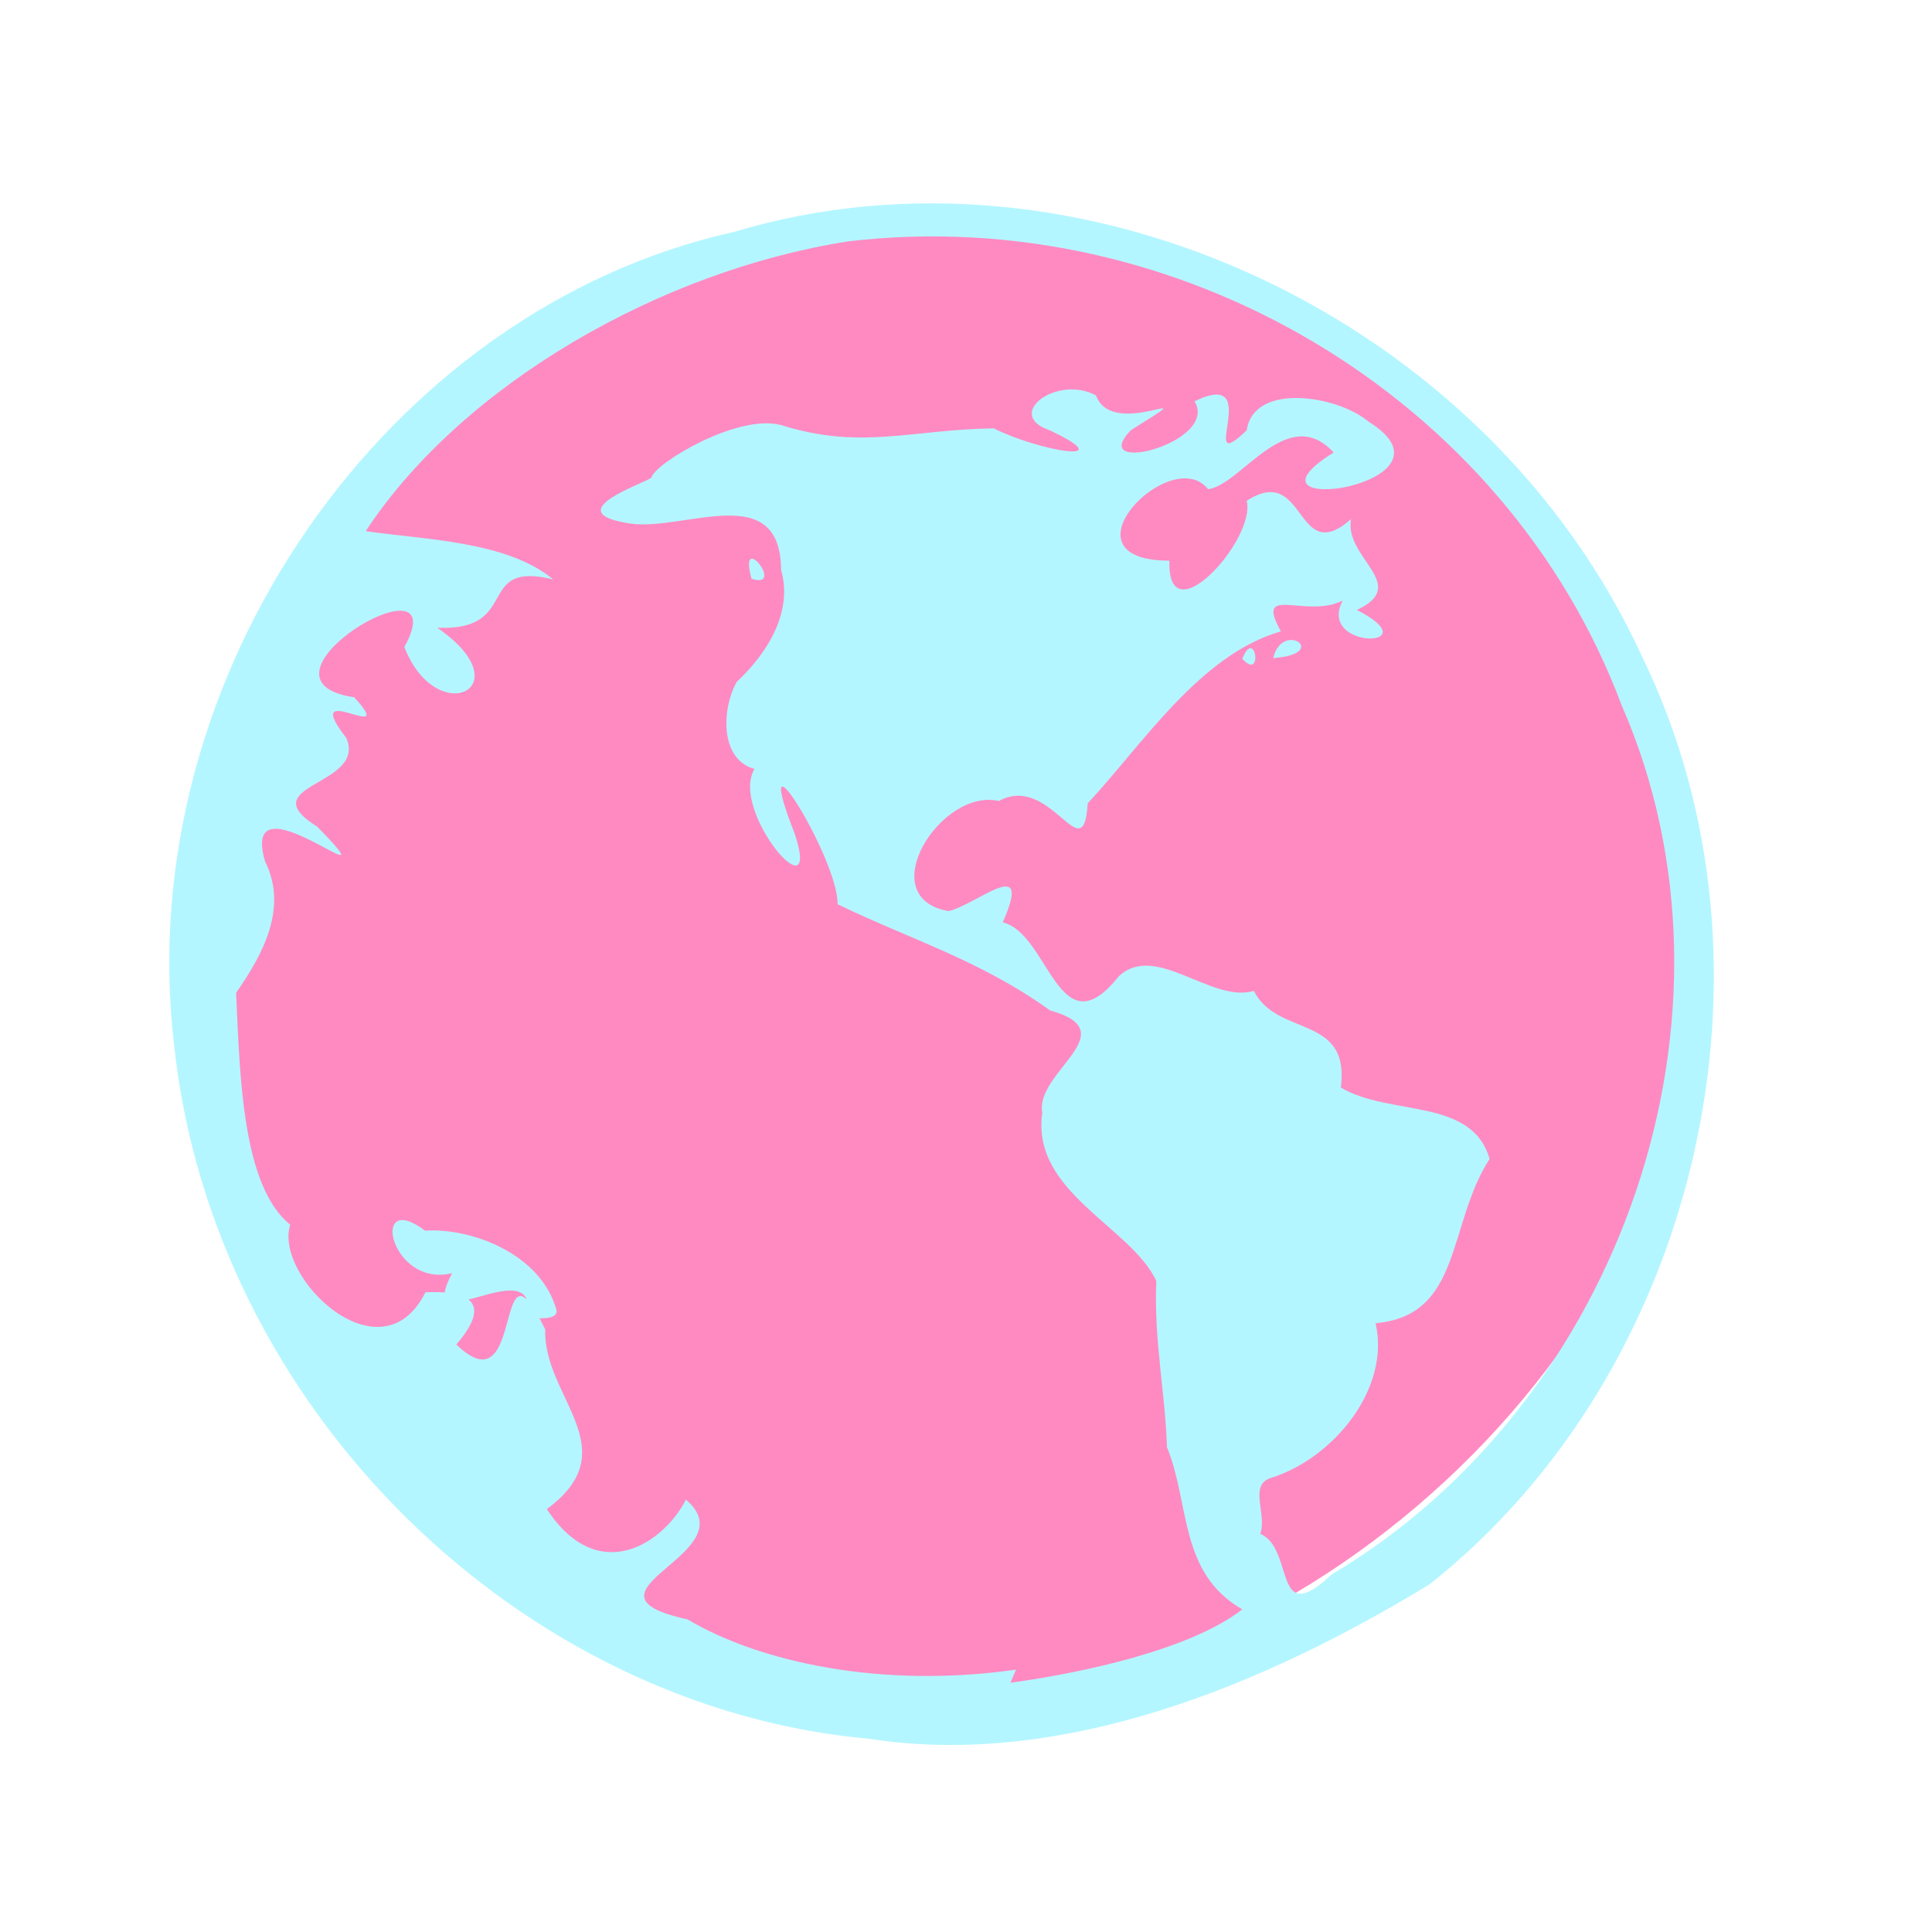
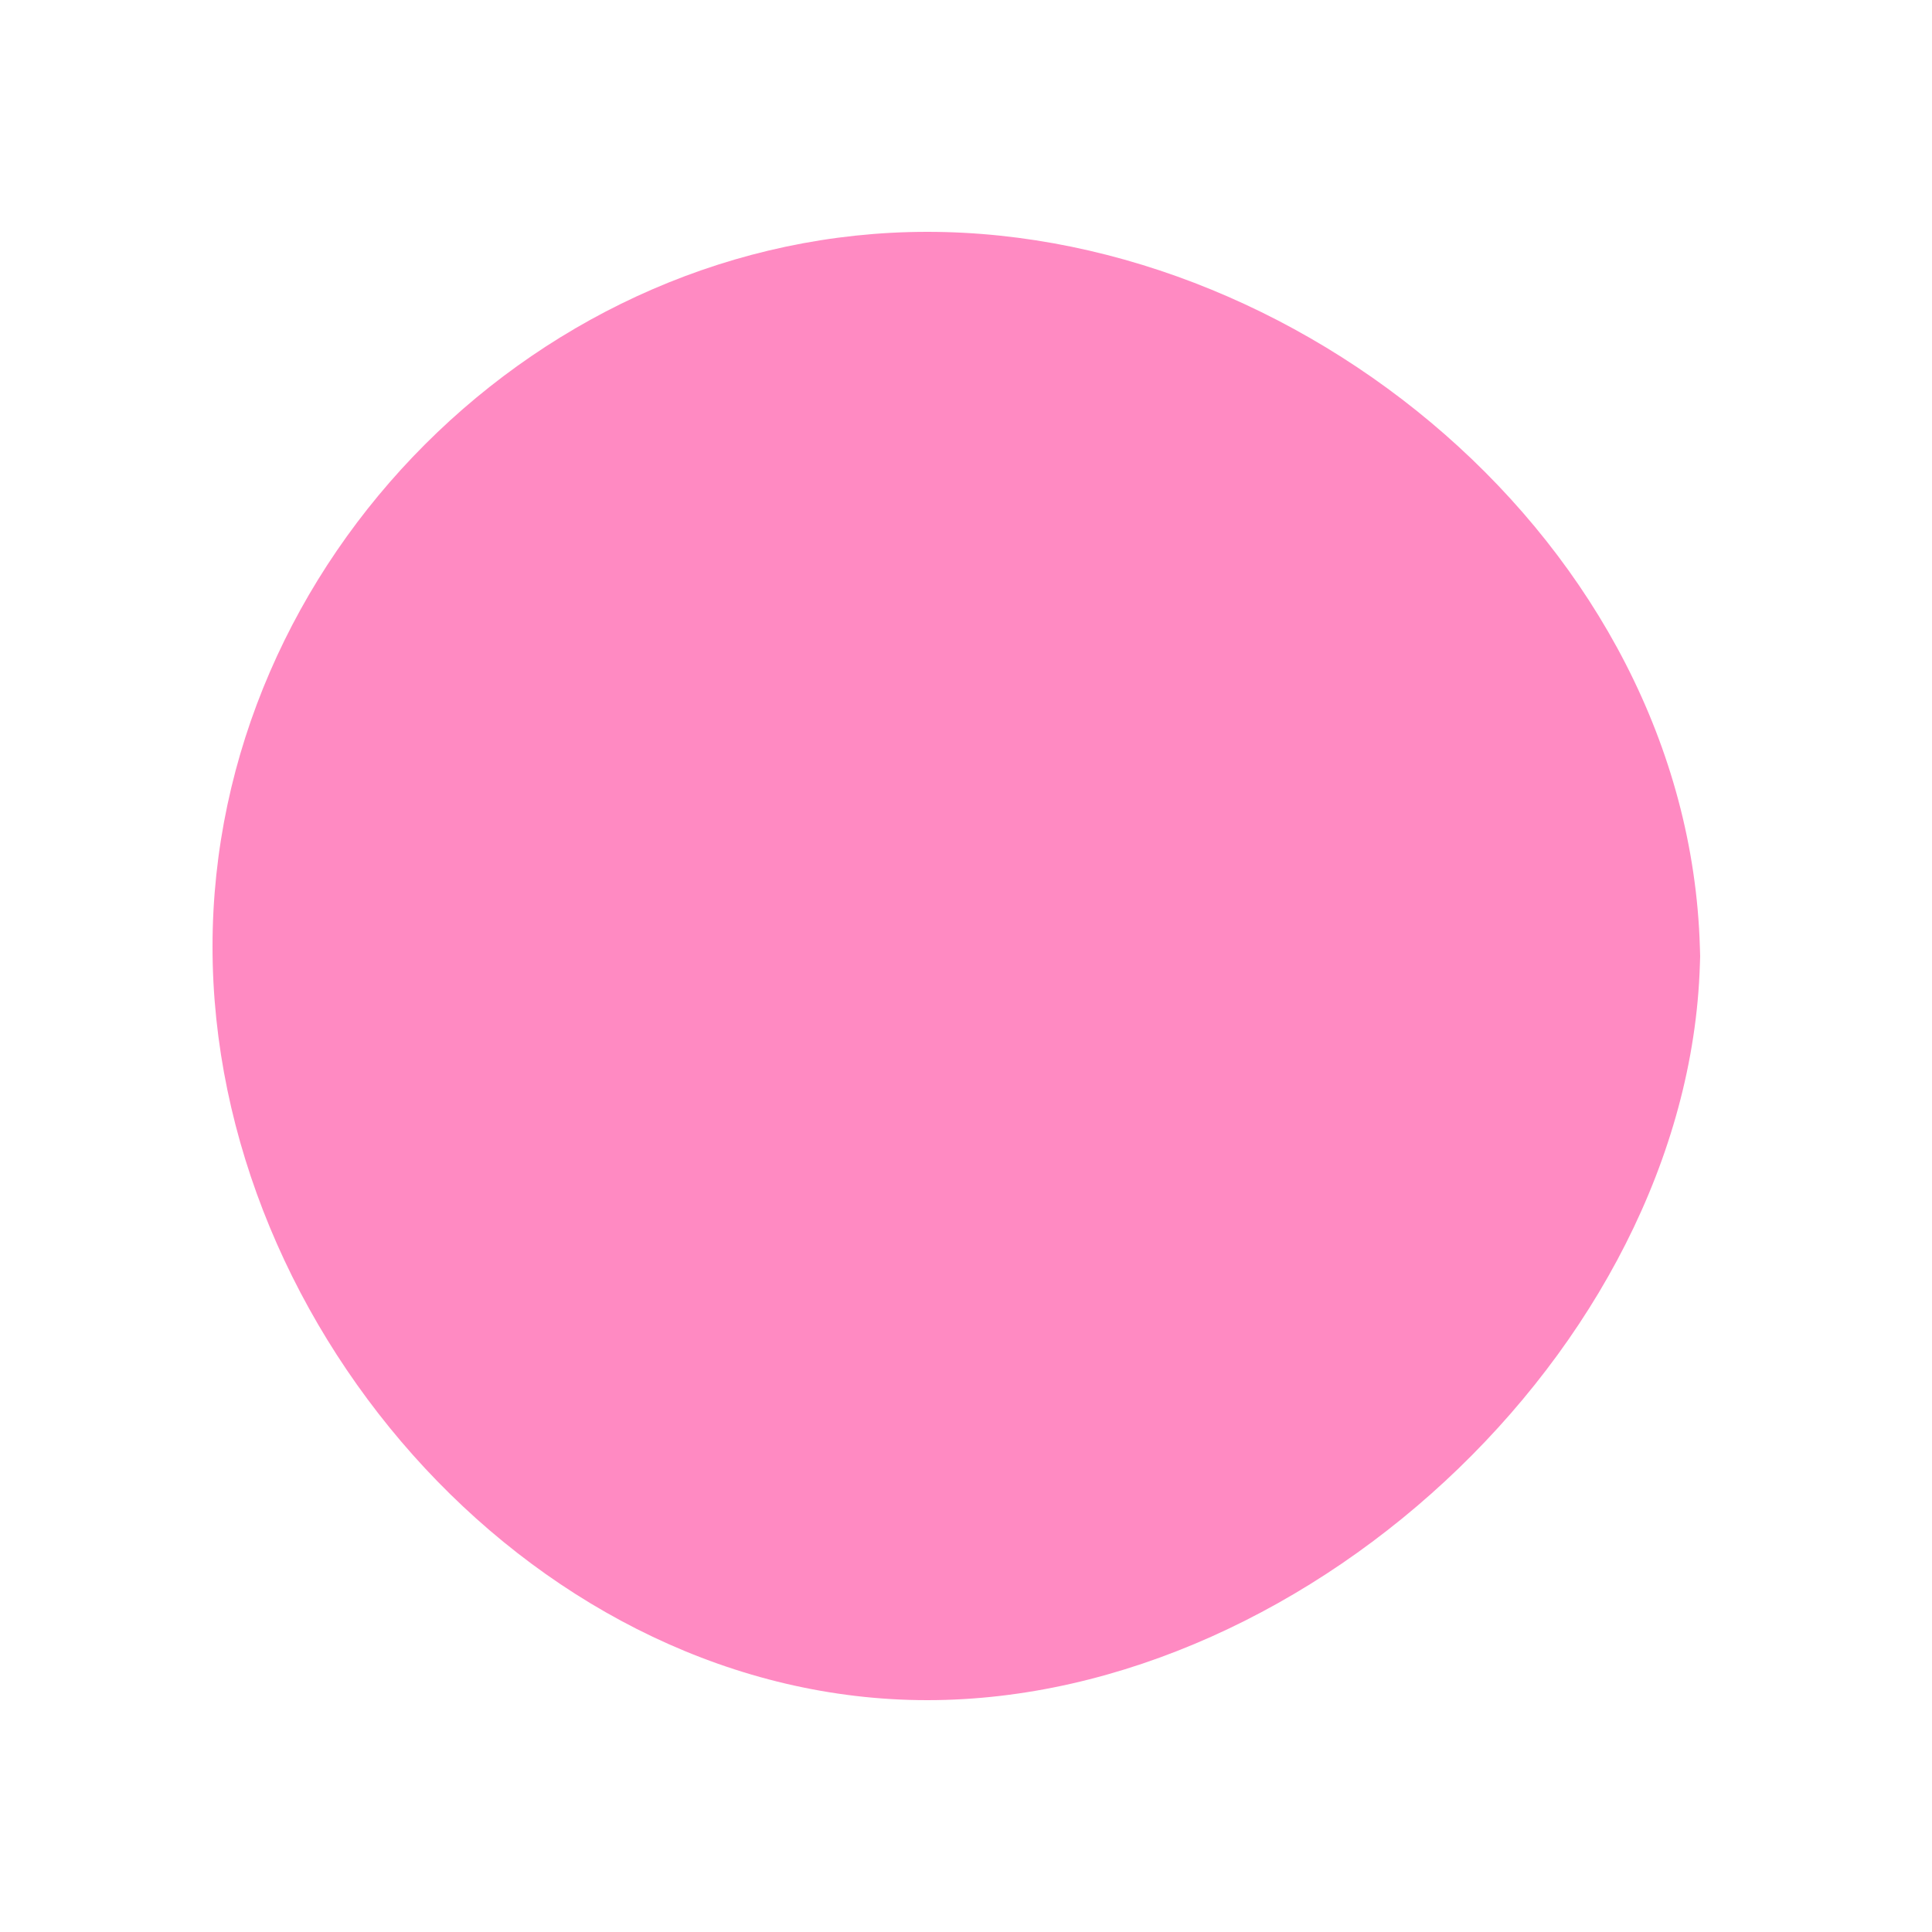
<svg xmlns="http://www.w3.org/2000/svg" version="1.1" width="100" height="100" style="background-color: rgb(255, 245, 0);" viewBox="0 0 100 100">
  <svg width="100" height="100" version="1.1" viewBox="0 0 100 100" data-fname="tierra-1_7.svg" ica="0" style="background-color: rgb(255, 245, 0);">
    <g transform="translate(-1,0) scale(1,1) rotate(0,50,50)" scale="1.0" xtranslate="-1" ytranslate="0" style="opacity: 0.46;">
      <path d="m89 49c0 20-20 39-40 39s-37-19-37-39 17-37 37-37 40 17 40 38z" style="fill: rgb(255, 0, 122);" idkol="ikol0" />
-       <path d="m46 90c-18-1.6-34-17-36-36-2.2-19 11-38 29-42 18-5.4 39 4.5 47 22 7.8 16 2.9 37-11 48-10 6.1-20 9.4-29 8zm7.3-2.9c3.7-.51 9.3-1.7 12-3.8-3.3-1.9-2.7-5.5-3.9-8.4-.081-2.8-.68-5.5-.55-8.6-1.3-2.8-6.5-4.6-5.9-8.7-.41-2.1 4.4-4.2.4-5.3-3.6-2.6-7.3-3.7-11-5.5.07-2.3-4.7-10-2.2-3.6 1.4 4.3-3.4-1.2-2.1-3.4-1.8-.5-1.7-3.1-.92-4.5 1.7-1.6 2.9-3.7 2.3-5.8-.028-4.7-5-2-7.8-2.4-4-.6 1.1-2.2 1.1-2.4.16-.69 4.4-3.3 6.7-2.7 4.1 1.3 6.7.24 11 .17 2.4 1.2 6.7 1.9 2.9.1-2.4-.82.4-2.9 2.4-1.8.88 2.4 6.1-.9 1.8 1.8-2.3 2.4 4.6.65 3.3-1.5 3.7-1.8.008 4.1 2.7 1.5.37-2.5 4.7-1.8 6.3-.45 5.3 3.3-7.4 5.1-1.8 1.6-2.4-2.6-4.8 1.7-6.5 1.9-1.9-2.4-7.9 3.7-2 3.7-.14 4 4.5-1.1 4-3.1 3.1-2 2.5 3.5 5.4.95-.38 2 3.1 3.4.3 4.7 3.9 2-2.1 2.1-.73-.49-1.9.98-4.6-.9-3.2 1.6-4.2 1.2-7.2 5.9-10 8.9-.22 3.6-1.9-1.6-4.6-.12-3-.7-6.6 5-2.6 5.7 1.5-.36 4.4-3 2.8.58 2.4.57 2.9 6.7 6 2.8 1.9-1.8 4.8 1.4 7 .75 1.2 2.4 5 1.2 4.5 5 2.5 1.5 6.8.5 7.7 3.7-2.2 3.4-1.4 8.1-5.9 8.5.78 3.4-2.2 7-5.4 8-1.2.36-.2 1.9-.57 2.9 1.8.76.63 5 3.7 2.1 15-8.9 22-29 15-45-6-16-23-26-40-24-9.7 1.5-20 7.4-25 15 2.9.44 7.3.49 9.7 2.5-4.1-1-1.6 2.7-6 2.5 4.5 3.1-.029 5.3-1.7 1 2.8-5.1-8.7 1.7-2.6 2.6 2.4 2.6-2.9-1.1-.41 2.1 1.1 2.5-5 2.4-1.5 4.6 4.3 4.4-4.1-3-2.7 1.8 1.2 2.4-.11 4.8-1.5 6.8.2 4.4.33 10 2.8 12-.86 2.7 4.7 8.1 7 3.5 3.2-.15 2.9 1.2 1.6 2.7 3.6 3.5 1.9-6.3 4.6-.78-.12 3.5 4.3 6.2.082 9.3 2.7 4.1 6.1 1.7 7.2-.49 3.3 2.8-6.3 4.8.086 6.2 3.7 2.2 10 3.6 17 2.6zm-25-19c.57-3.5-5.9 1.6-3.9-2.2-3.2.78-4.3-4.4-1.4-2.2 2.4-.16 6 1.2 6.8 4.1.15.66-1.6.38-1.4.33zm37-34c.68-1.7 1.1 1.2 0 0zm1.6-.041c.49-2 3-.2 0 0zm-27-4.1c-.72-2.6 1.8.57 0 0z" style="fill: rgb(92, 235, 255);" idkol="ikol1" />
    </g>
  </svg>
</svg>